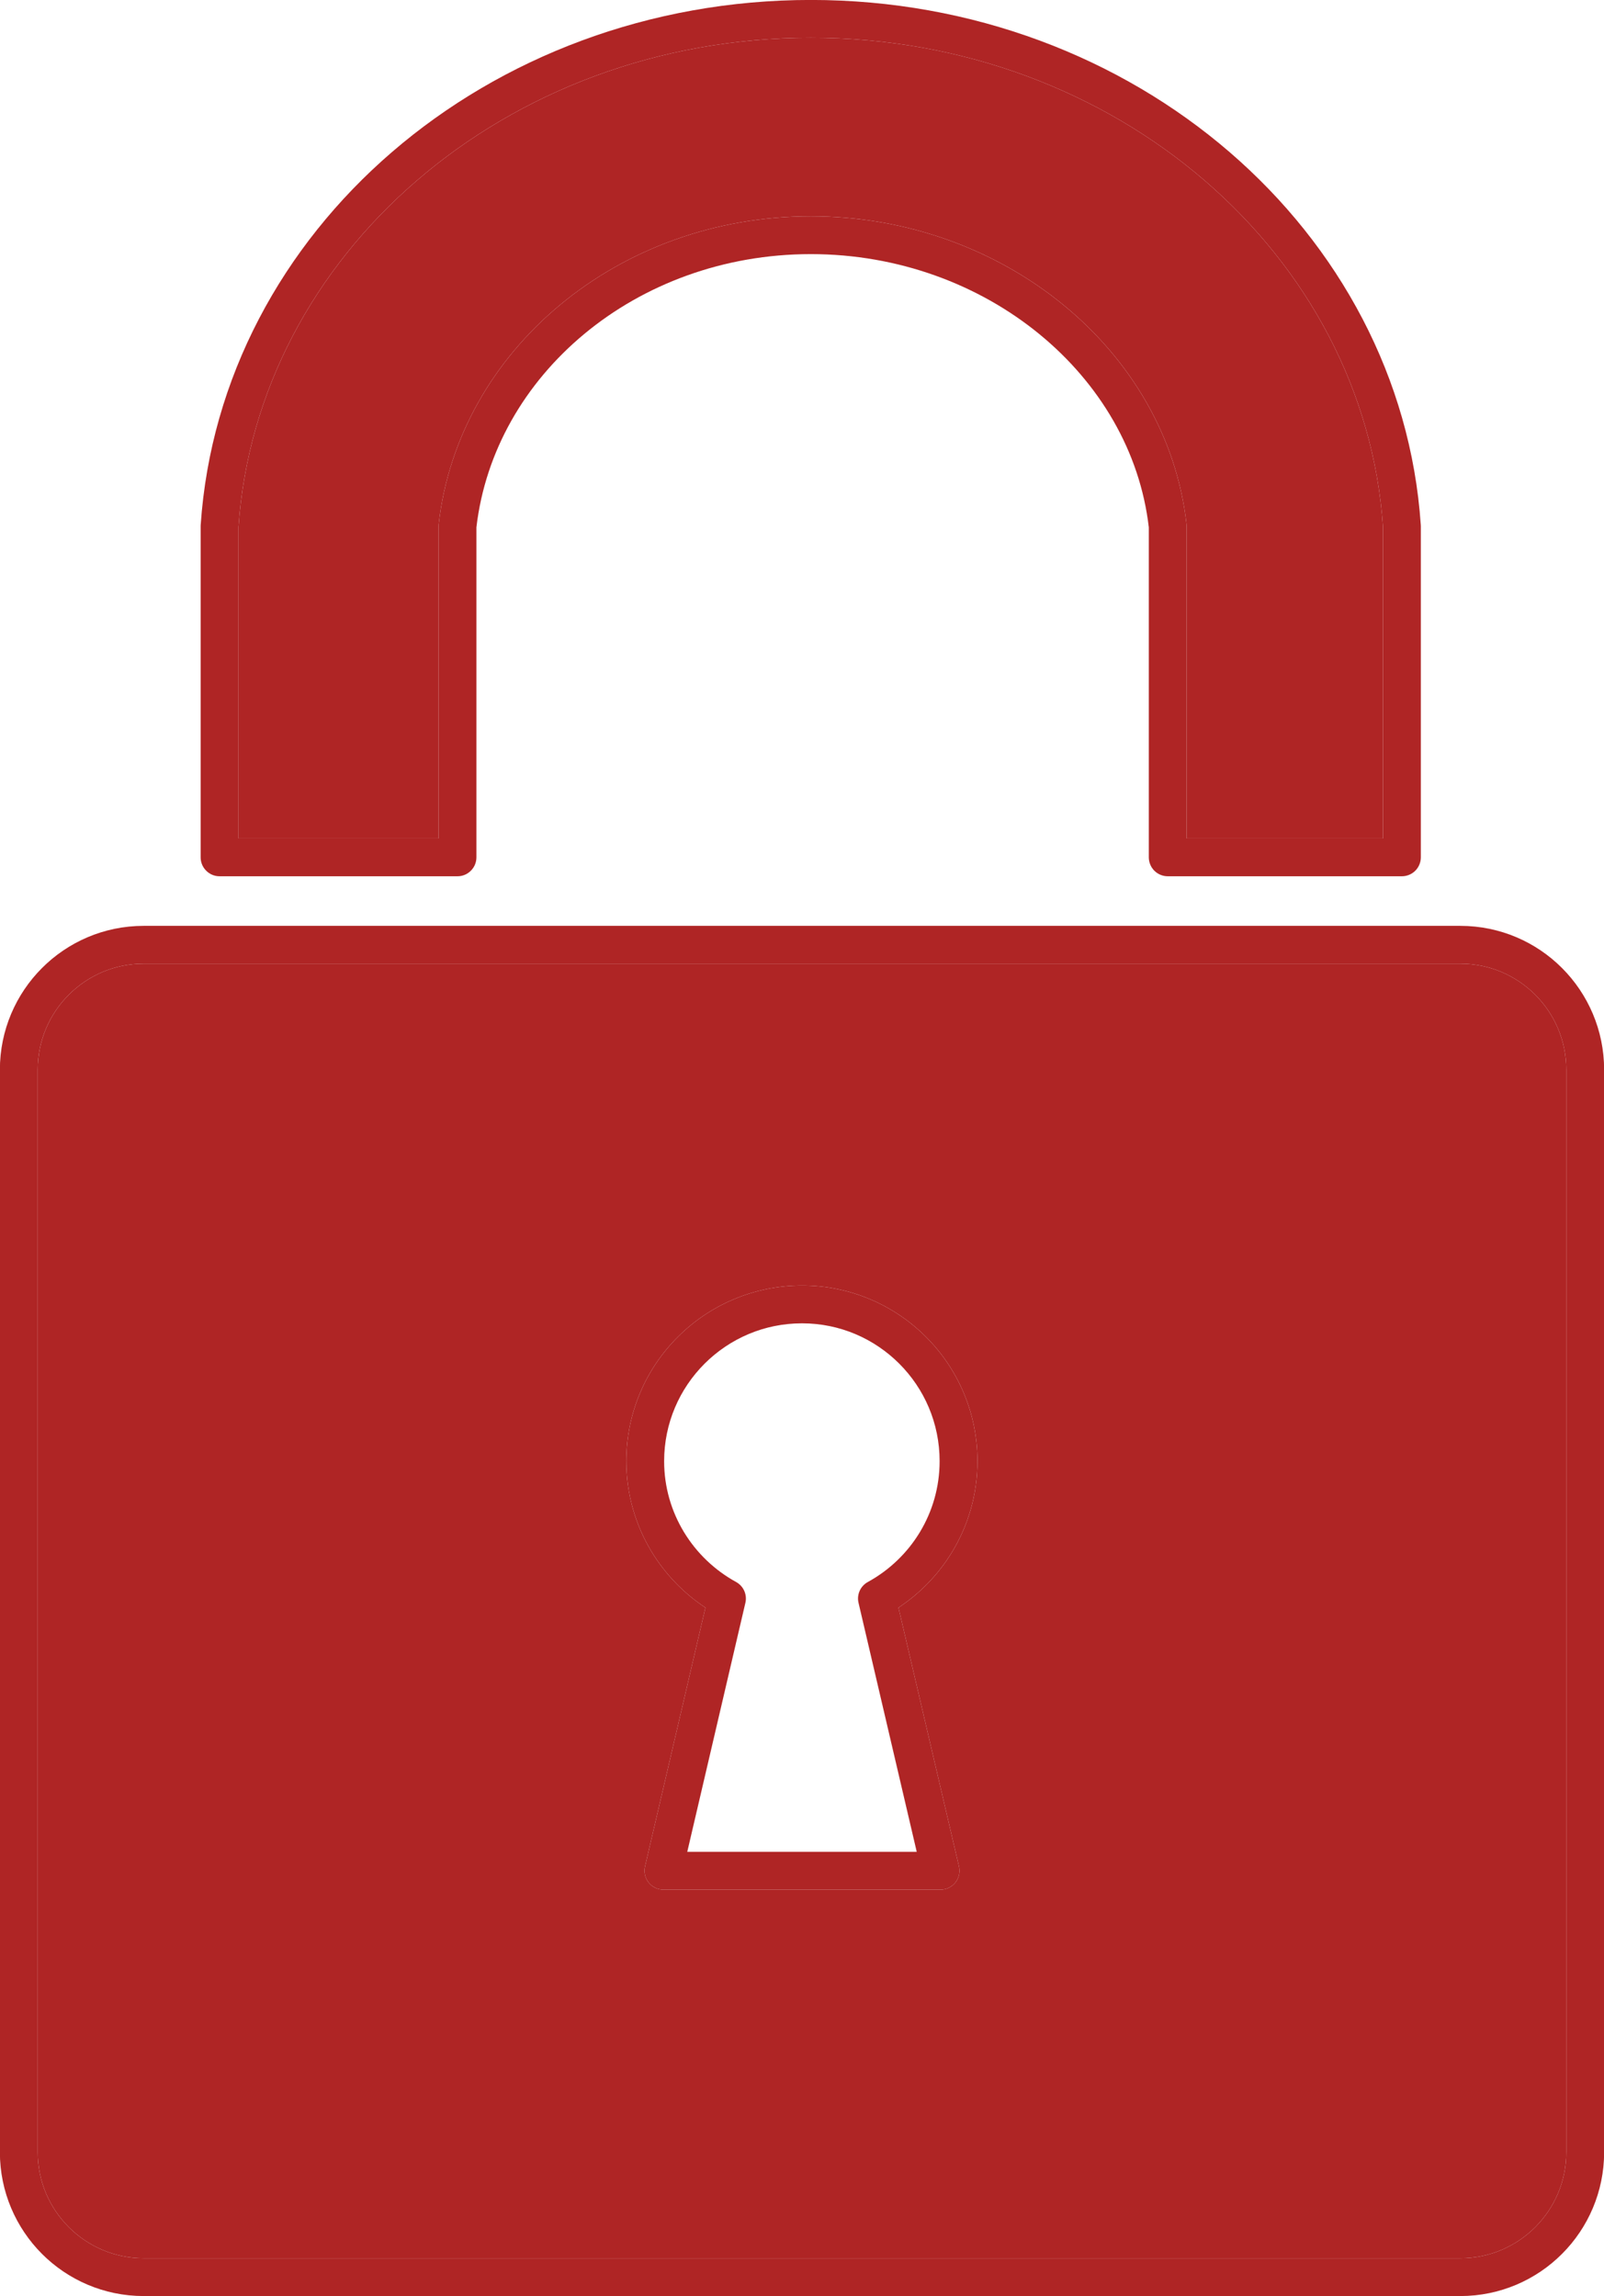
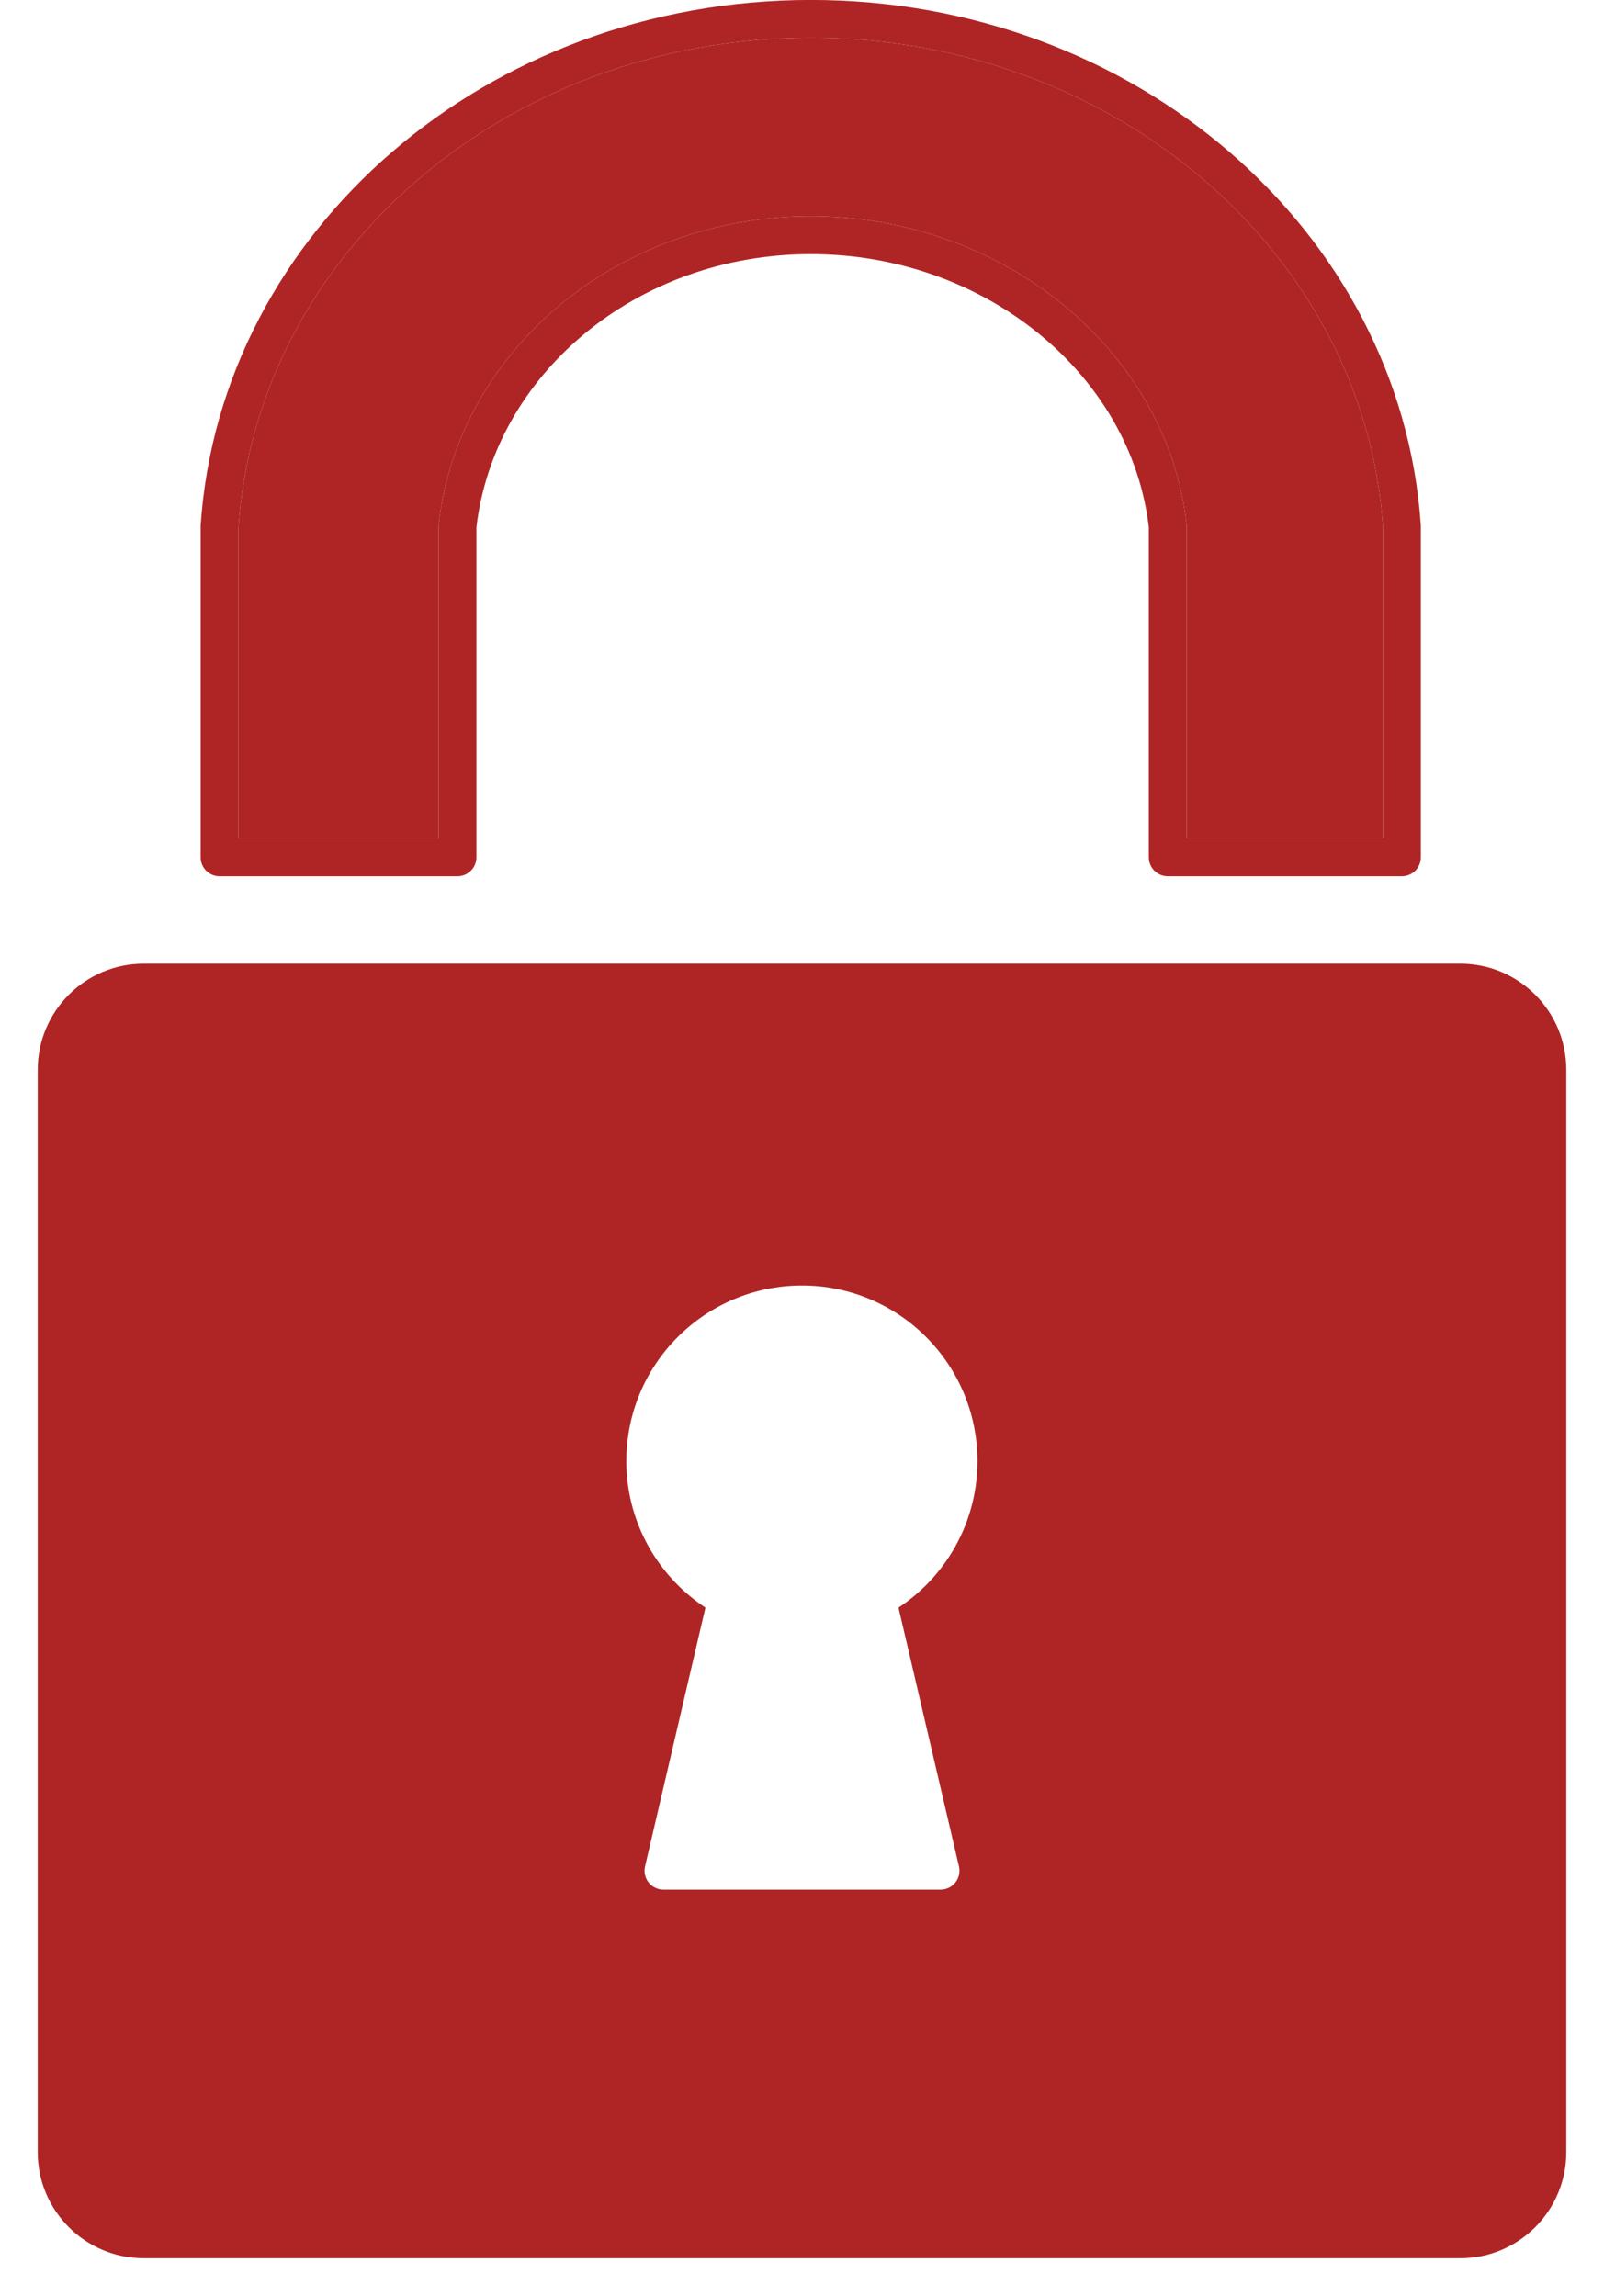
<svg xmlns="http://www.w3.org/2000/svg" fill="#000000" height="364.2" preserveAspectRatio="xMidYMid meet" version="1" viewBox="85.4 30.5 254.4 364.2" width="254.4" zoomAndPan="magnify">
  <g>
    <g id="change1_1">
      <path d="M 154.961 163.496 L 123.227 163.496 L 123.227 114.082 C 124.711 92.52 135.234 73.18 151.488 59.16 C 167.762 45.129 189.75 36.492 214 36.492 C 214 36.492 214.004 36.492 214.004 36.492 C 238.234 36.492 260.219 45.129 276.488 59.16 C 292.734 73.18 303.262 92.52 304.75 114.078 L 304.75 163.492 L 273.605 163.492 L 273.605 113.98 C 273.605 113.852 273.602 113.77 273.586 113.645 C 272.035 99.824 264.719 87.582 254.035 78.848 C 243.352 70.105 229.266 64.809 214.004 64.809 C 198.723 64.809 184.77 70.109 174.23 78.859 C 163.691 87.605 156.539 99.848 154.977 113.641 C 154.965 113.766 154.961 113.852 154.961 113.98 L 154.961 163.496" fill="#af2525" />
    </g>
    <g id="change2_1">
      <path d="M 307.75 169.496 L 270.605 169.496 C 269.816 169.496 269.043 169.176 268.484 168.617 C 267.926 168.059 267.605 167.285 267.605 166.496 L 267.605 114.148 C 266.207 102.105 259.801 91.324 250.238 83.492 C 240.633 75.629 227.875 70.809 214.012 70.809 C 214.008 70.809 214.008 70.809 214.004 70.809 C 214.004 70.809 214 70.809 214 70.809 C 200.117 70.809 187.516 75.625 178.062 83.477 C 168.645 91.301 162.371 102.082 160.961 114.148 L 160.961 166.496 C 160.961 167.297 160.648 168.051 160.078 168.617 C 159.512 169.184 158.762 169.496 157.961 169.496 L 120.227 169.496 C 119.422 169.496 118.672 169.184 118.105 168.617 C 117.535 168.051 117.223 167.297 117.223 166.496 L 117.223 113.98 L 117.23 113.773 C 118.805 90.453 130.199 69.59 147.57 54.617 C 164.941 39.641 188.32 30.492 214.004 30.492 C 239.668 30.492 263.039 39.641 280.406 54.617 C 297.773 69.59 309.164 90.453 310.742 113.773 L 310.75 113.98 L 310.75 166.496 C 310.75 167.285 310.43 168.059 309.871 168.617 C 309.312 169.176 308.539 169.496 307.75 169.496 M 157.961 166.496 L 157.961 163.496 L 157.961 166.496 M 123.227 114.082 L 123.227 163.496 L 154.961 163.496 L 154.961 113.98 C 154.961 113.852 154.965 113.766 154.977 113.641 C 156.539 99.848 163.691 87.605 174.23 78.859 C 184.77 70.109 198.723 64.809 214.004 64.809 C 229.266 64.809 243.352 70.105 254.035 78.848 C 264.719 87.582 272.035 99.824 273.586 113.645 C 273.602 113.77 273.605 113.852 273.605 113.98 L 273.605 163.492 L 304.75 163.492 L 304.75 114.078 C 303.262 92.52 292.734 73.18 276.488 59.16 C 260.219 45.129 238.234 36.492 214.004 36.492 C 214.004 36.492 214 36.492 214 36.492 C 189.75 36.492 167.762 45.129 151.488 59.16 C 135.234 73.18 124.711 92.52 123.227 114.082" fill="#af2525" />
    </g>
    <g id="change1_2">
      <path d="M 317.02 388.707 L 108.184 388.707 C 103.535 388.707 99.355 386.824 96.305 383.773 C 93.258 380.719 91.383 376.531 91.383 371.891 L 91.383 200.188 C 91.383 195.543 93.258 191.352 96.305 188.297 C 99.355 185.246 103.535 183.367 108.184 183.363 L 317.02 183.363 L 317.02 180.363 L 317.02 183.363 C 321.672 183.367 325.852 185.246 328.902 188.297 C 331.945 191.352 333.816 195.539 333.82 200.188 L 333.82 371.891 C 333.816 376.531 331.945 380.719 328.902 383.773 C 325.852 386.824 321.672 388.707 317.02 388.707 M 197.281 285.508 L 187.703 326.562 C 187.492 327.449 187.707 328.395 188.273 329.109 C 188.84 329.82 189.711 330.242 190.621 330.242 L 234.578 330.242 C 235.488 330.242 236.363 329.82 236.93 329.105 C 237.492 328.395 237.707 327.445 237.496 326.562 L 234.578 327.242 L 234.578 324.242 L 234.578 327.242 L 237.496 326.562 L 227.902 285.508 C 231.355 283.23 234.266 280.207 236.414 276.664 C 238.961 272.469 240.43 267.527 240.426 262.273 C 240.43 254.586 237.305 247.602 232.273 242.57 C 227.246 237.531 220.27 234.406 212.602 234.41 C 212.602 234.41 212.602 234.41 212.598 234.41 C 204.926 234.41 197.941 237.531 192.906 242.566 C 187.863 247.598 184.734 254.582 184.734 262.273 C 184.734 267.531 186.215 272.473 188.766 276.672 C 190.922 280.211 193.836 283.23 197.281 285.508" fill="#af2525" />
    </g>
    <g id="change2_2">
-       <path d="M 317.02 394.707 L 108.184 394.707 C 101.891 394.707 96.172 392.141 92.055 388.016 C 87.938 383.891 85.379 378.168 85.383 371.891 L 85.383 200.188 C 85.379 193.902 87.938 188.18 92.055 184.059 C 96.172 179.93 101.891 177.363 108.18 177.363 C 108.18 177.363 108.18 177.363 108.184 177.363 L 317.02 177.363 L 317.02 183.363 L 108.184 183.363 C 103.535 183.367 99.355 185.246 96.305 188.297 C 93.258 191.352 91.383 195.543 91.383 200.188 L 91.383 371.891 C 91.383 376.531 93.258 380.719 96.305 383.773 C 99.355 386.824 103.535 388.707 108.184 388.707 L 317.02 388.707 C 321.672 388.707 325.852 386.824 328.902 383.773 C 331.945 380.719 333.816 376.531 333.82 371.891 L 333.82 200.188 C 333.816 195.539 331.945 191.352 328.902 188.297 C 325.852 185.246 321.672 183.367 317.02 183.363 L 317.02 177.363 C 323.312 177.363 329.035 179.93 333.148 184.059 C 337.266 188.184 339.82 193.902 339.82 200.188 L 339.82 371.891 C 339.82 378.168 337.266 383.891 333.148 388.012 C 329.035 392.141 323.316 394.707 317.02 394.707 M 234.578 330.242 L 190.621 330.242 C 189.711 330.242 188.84 329.82 188.273 329.109 C 187.707 328.395 187.492 327.449 187.703 326.562 L 197.281 285.508 C 193.836 283.23 190.922 280.211 188.766 276.672 C 186.215 272.473 184.734 267.531 184.734 262.273 C 184.734 254.582 187.863 247.598 192.906 242.566 C 197.941 237.531 204.926 234.41 212.598 234.41 C 212.602 234.41 212.602 234.41 212.602 234.41 C 220.27 234.406 227.246 237.531 232.273 242.57 C 237.305 247.602 240.43 254.586 240.426 262.273 C 240.43 267.527 238.961 272.469 236.414 276.664 C 234.266 280.207 231.355 283.23 227.902 285.508 L 237.496 326.562 L 234.578 327.242 L 234.578 324.242 L 234.578 327.242 L 237.496 326.562 C 237.707 327.445 237.492 328.395 236.93 329.105 C 236.363 329.82 235.488 330.242 234.578 330.242 M 212.602 240.41 C 206.566 240.41 201.117 242.852 197.148 246.812 C 193.184 250.777 190.738 256.227 190.734 262.273 C 190.734 266.406 191.891 270.254 193.895 273.555 C 195.898 276.848 198.754 279.582 202.141 281.438 C 203.324 282.086 203.926 283.434 203.621 284.75 L 194.402 324.242 L 230.797 324.242 L 221.566 284.75 C 221.258 283.434 221.863 282.086 223.047 281.438 C 226.438 279.582 229.285 276.852 231.281 273.559 C 233.277 270.262 234.426 266.41 234.426 262.273 C 234.426 256.223 231.984 250.773 228.027 246.809 C 224.066 242.852 218.629 240.41 212.602 240.41" fill="#af2525" />
-     </g>
+       </g>
  </g>
</svg>